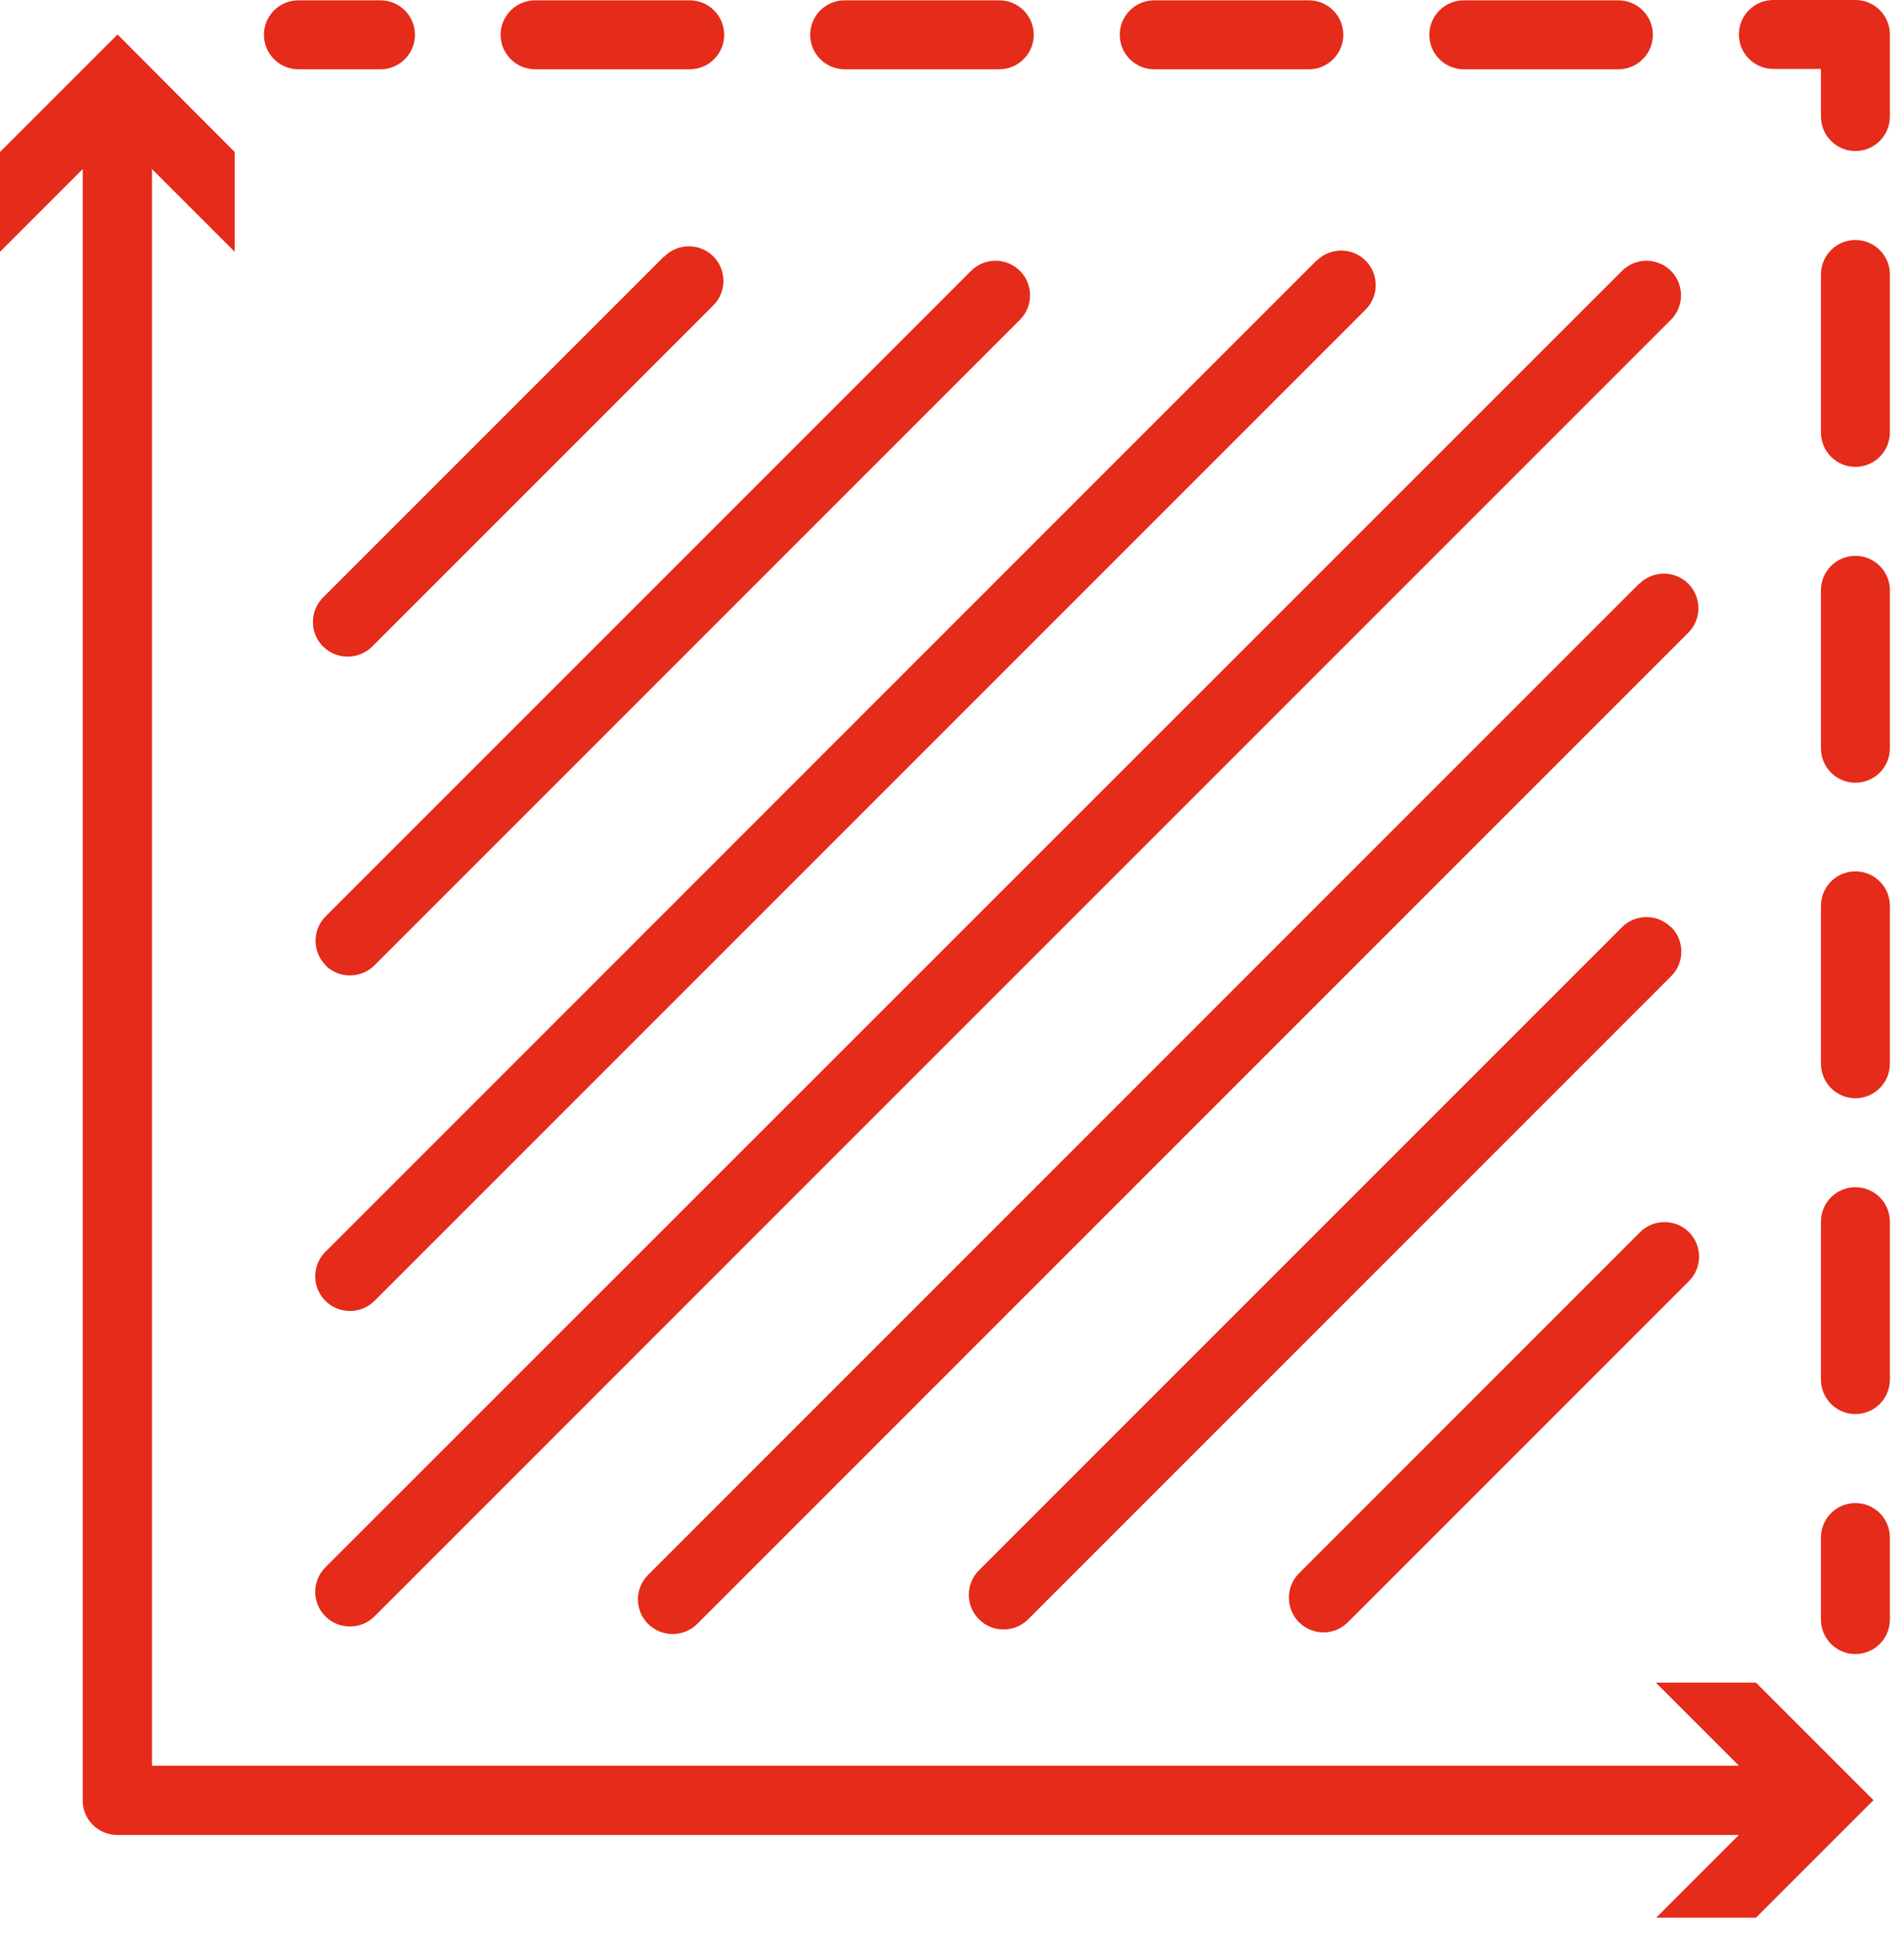
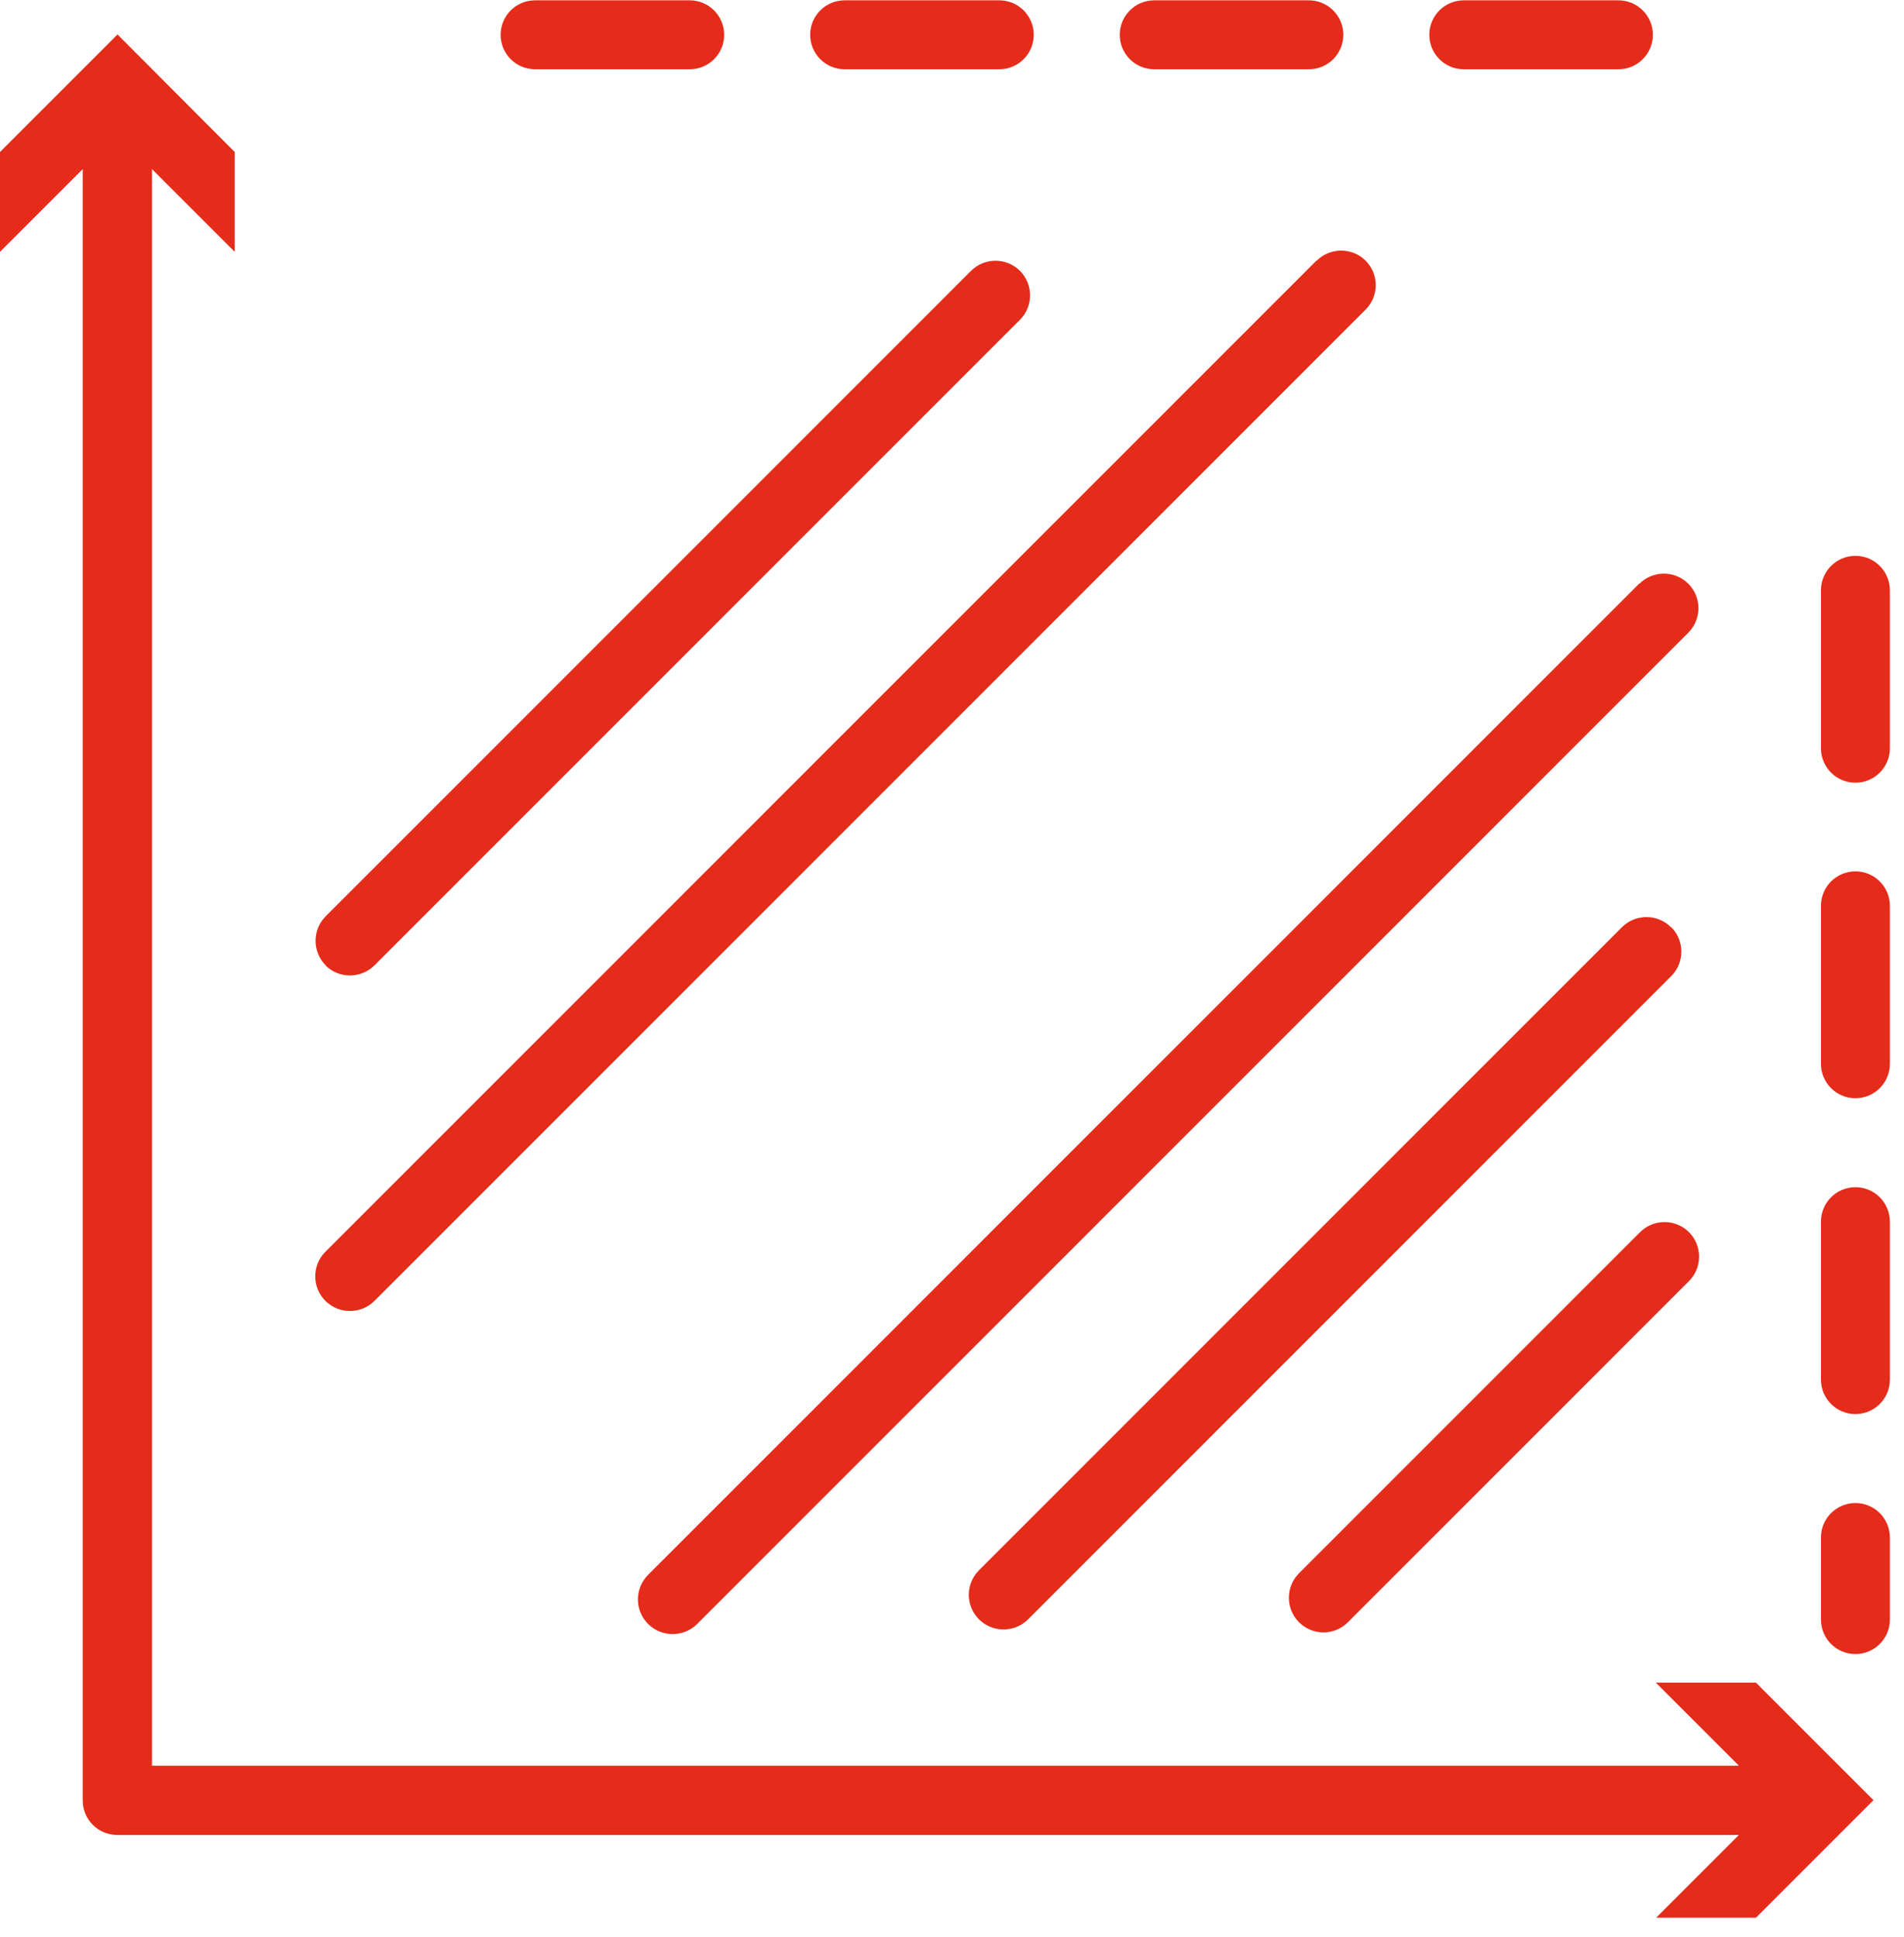
<svg xmlns="http://www.w3.org/2000/svg" width="58" height="59" viewBox="0 0 58 59" fill="none">
  <g id="dostatek prostoru 1" clip-path="url(#clip0_530_2851)">
    <g id="Vrstva_1-2">
      <path id="Vector" d="M50.45 51.26L52.97 53.78H4.63V5.15L7.15 7.67V4.63L3.58 1.05L0 4.63V7.67L2.52 5.15V54.84C2.52 55.42 2.99 55.89 3.57 55.89H52.97L50.45 58.41H53.49L57.07 54.83L53.49 51.25H50.45V51.26Z" fill="#E52B19" />
      <path id="Vector_2" d="M56.52 45.78C55.94 45.78 55.47 46.25 55.47 46.83V49.33C55.47 49.91 55.94 50.38 56.52 50.38C57.1 50.38 57.57 49.91 57.57 49.33V46.83C57.57 46.25 57.1 45.78 56.52 45.78Z" fill="#E52B19" />
      <path id="Vector_3" d="M56.52 36.16C55.94 36.16 55.47 36.63 55.47 37.21V42.02C55.47 42.6 55.94 43.07 56.52 43.07C57.1 43.07 57.57 42.6 57.57 42.02V37.21C57.57 36.63 57.1 36.16 56.52 36.16Z" fill="#E52B19" />
-       <path id="Vector_4" d="M56.52 7.31C55.94 7.31 55.47 7.78 55.47 8.36V13.17C55.47 13.75 55.94 14.22 56.52 14.22C57.1 14.22 57.57 13.75 57.57 13.17V8.36C57.57 7.78 57.1 7.31 56.52 7.31Z" fill="#E52B19" />
      <path id="Vector_5" d="M56.52 26.54C55.94 26.54 55.47 27.01 55.47 27.59V32.4C55.47 32.98 55.94 33.45 56.52 33.45C57.1 33.45 57.57 32.98 57.57 32.4V27.59C57.57 27.01 57.1 26.54 56.52 26.54Z" fill="#E52B19" />
      <path id="Vector_6" d="M56.52 16.93C55.94 16.93 55.47 17.4 55.47 17.98V22.79C55.47 23.37 55.94 23.84 56.52 23.84C57.1 23.84 57.57 23.37 57.57 22.79V17.98C57.57 17.4 57.1 16.93 56.52 16.93Z" fill="#E52B19" />
-       <path id="Vector_7" d="M56.52 0H54.02C53.44 0 52.97 0.47 52.97 1.05C52.97 1.63 53.44 2.1 54.02 2.1H55.47V3.55C55.47 4.13 55.94 4.6 56.52 4.6C57.1 4.6 57.57 4.13 57.57 3.55V1.05C57.57 0.47 57.1 0 56.52 0Z" fill="#E52B19" />
      <path id="Vector_8" d="M35.16 2.11H39.87C40.45 2.11 40.92 1.64 40.92 1.06C40.92 0.48 40.45 0.01 39.87 0.01H35.16C34.58 0.01 34.11 0.48 34.11 1.06C34.11 1.64 34.58 2.11 35.16 2.11Z" fill="#E52B19" />
      <path id="Vector_9" d="M44.59 2.11H49.3C49.88 2.11 50.35 1.64 50.35 1.06C50.35 0.48 49.88 0.01 49.3 0.01H44.59C44.01 0.01 43.54 0.48 43.54 1.06C43.54 1.64 44.01 2.11 44.59 2.11Z" fill="#E52B19" />
      <path id="Vector_10" d="M16.3 2.11H21.01C21.59 2.11 22.06 1.64 22.06 1.06C22.06 0.48 21.59 0.01 21.01 0.01H16.3C15.72 0.01 15.25 0.48 15.25 1.06C15.25 1.64 15.72 2.11 16.3 2.11Z" fill="#E52B19" />
      <path id="Vector_11" d="M25.73 2.11H30.44C31.02 2.11 31.49 1.64 31.49 1.06C31.49 0.48 31.02 0.01 30.44 0.01H25.73C25.15 0.01 24.68 0.48 24.68 1.06C24.68 1.64 25.15 2.11 25.73 2.11Z" fill="#E52B19" />
-       <path id="Vector_12" d="M9.09 2.11H11.59C12.17 2.11 12.64 1.64 12.64 1.06C12.64 0.48 12.17 0.01 11.59 0.01H9.09C8.51 0.01 8.04 0.48 8.04 1.06C8.04 1.64 8.51 2.11 9.09 2.11Z" fill="#E52B19" />
-       <path id="Vector_13" d="M20.23 7.81L9.84 18.2C9.43 18.61 9.43 19.28 9.84 19.69C10.05 19.9 10.32 20 10.59 20C10.86 20 11.13 19.9 11.34 19.69L21.73 9.3C22.14 8.89 22.14 8.22 21.73 7.81C21.32 7.4 20.65 7.4 20.24 7.81H20.23Z" fill="#E52B19" />
      <path id="Vector_14" d="M40.31 49.72C40.58 49.72 40.85 49.62 41.06 49.41L51.45 39.02C51.86 38.61 51.86 37.94 51.45 37.53C51.04 37.12 50.37 37.12 49.96 37.53L39.57 47.92C39.16 48.33 39.16 49 39.57 49.41C39.78 49.62 40.05 49.72 40.32 49.72H40.31Z" fill="#E52B19" />
      <path id="Vector_15" d="M9.91 29.4C10.12 29.61 10.39 29.71 10.66 29.71C10.93 29.71 11.2 29.61 11.41 29.4L16.23 24.58L26.62 14.19L31.07 9.74C31.48 9.33 31.48 8.66 31.07 8.25C30.66 7.84 29.99 7.84 29.58 8.25L25.13 12.7L24.76 13.07L9.92 27.91C9.51 28.32 9.51 28.99 9.92 29.4H9.91Z" fill="#E52B19" />
      <path id="Vector_16" d="M50.9 28.24C50.49 27.83 49.82 27.83 49.41 28.24L29.82 47.83C29.41 48.24 29.41 48.91 29.82 49.32C30.03 49.53 30.3 49.63 30.57 49.63C30.84 49.63 31.11 49.53 31.32 49.32L50.91 29.73C51.32 29.32 51.32 28.65 50.91 28.24H50.9Z" fill="#E52B19" />
      <path id="Vector_17" d="M40.1 7.94L9.91 38.13C9.5 38.54 9.5 39.21 9.91 39.62C10.12 39.83 10.39 39.93 10.66 39.93C10.93 39.93 11.2 39.83 11.41 39.62L41.6 9.43C42.01 9.02 42.01 8.35 41.6 7.94C41.19 7.53 40.52 7.53 40.11 7.94H40.1Z" fill="#E52B19" />
      <path id="Vector_18" d="M49.93 17.78L19.74 47.97C19.33 48.38 19.33 49.05 19.74 49.46C19.95 49.67 20.22 49.77 20.49 49.77C20.76 49.77 21.03 49.67 21.24 49.46L51.43 19.27C51.84 18.86 51.84 18.19 51.43 17.78C51.02 17.37 50.35 17.37 49.94 17.78H49.93Z" fill="#E52B19" />
-       <path id="Vector_19" d="M49.41 8.25L9.91 47.74C9.5 48.15 9.5 48.82 9.91 49.23C10.12 49.44 10.39 49.54 10.66 49.54C10.93 49.54 11.2 49.44 11.41 49.23L50.9 9.74C51.31 9.33 51.31 8.66 50.9 8.25C50.49 7.84 49.82 7.84 49.41 8.25Z" fill="#E52B19" />
    </g>
  </g>
  <defs>
    <clipPath id="clip0_530_2851">
      <rect width="57.57" height="58.41" fill="white" />
    </clipPath>
  </defs>
</svg>